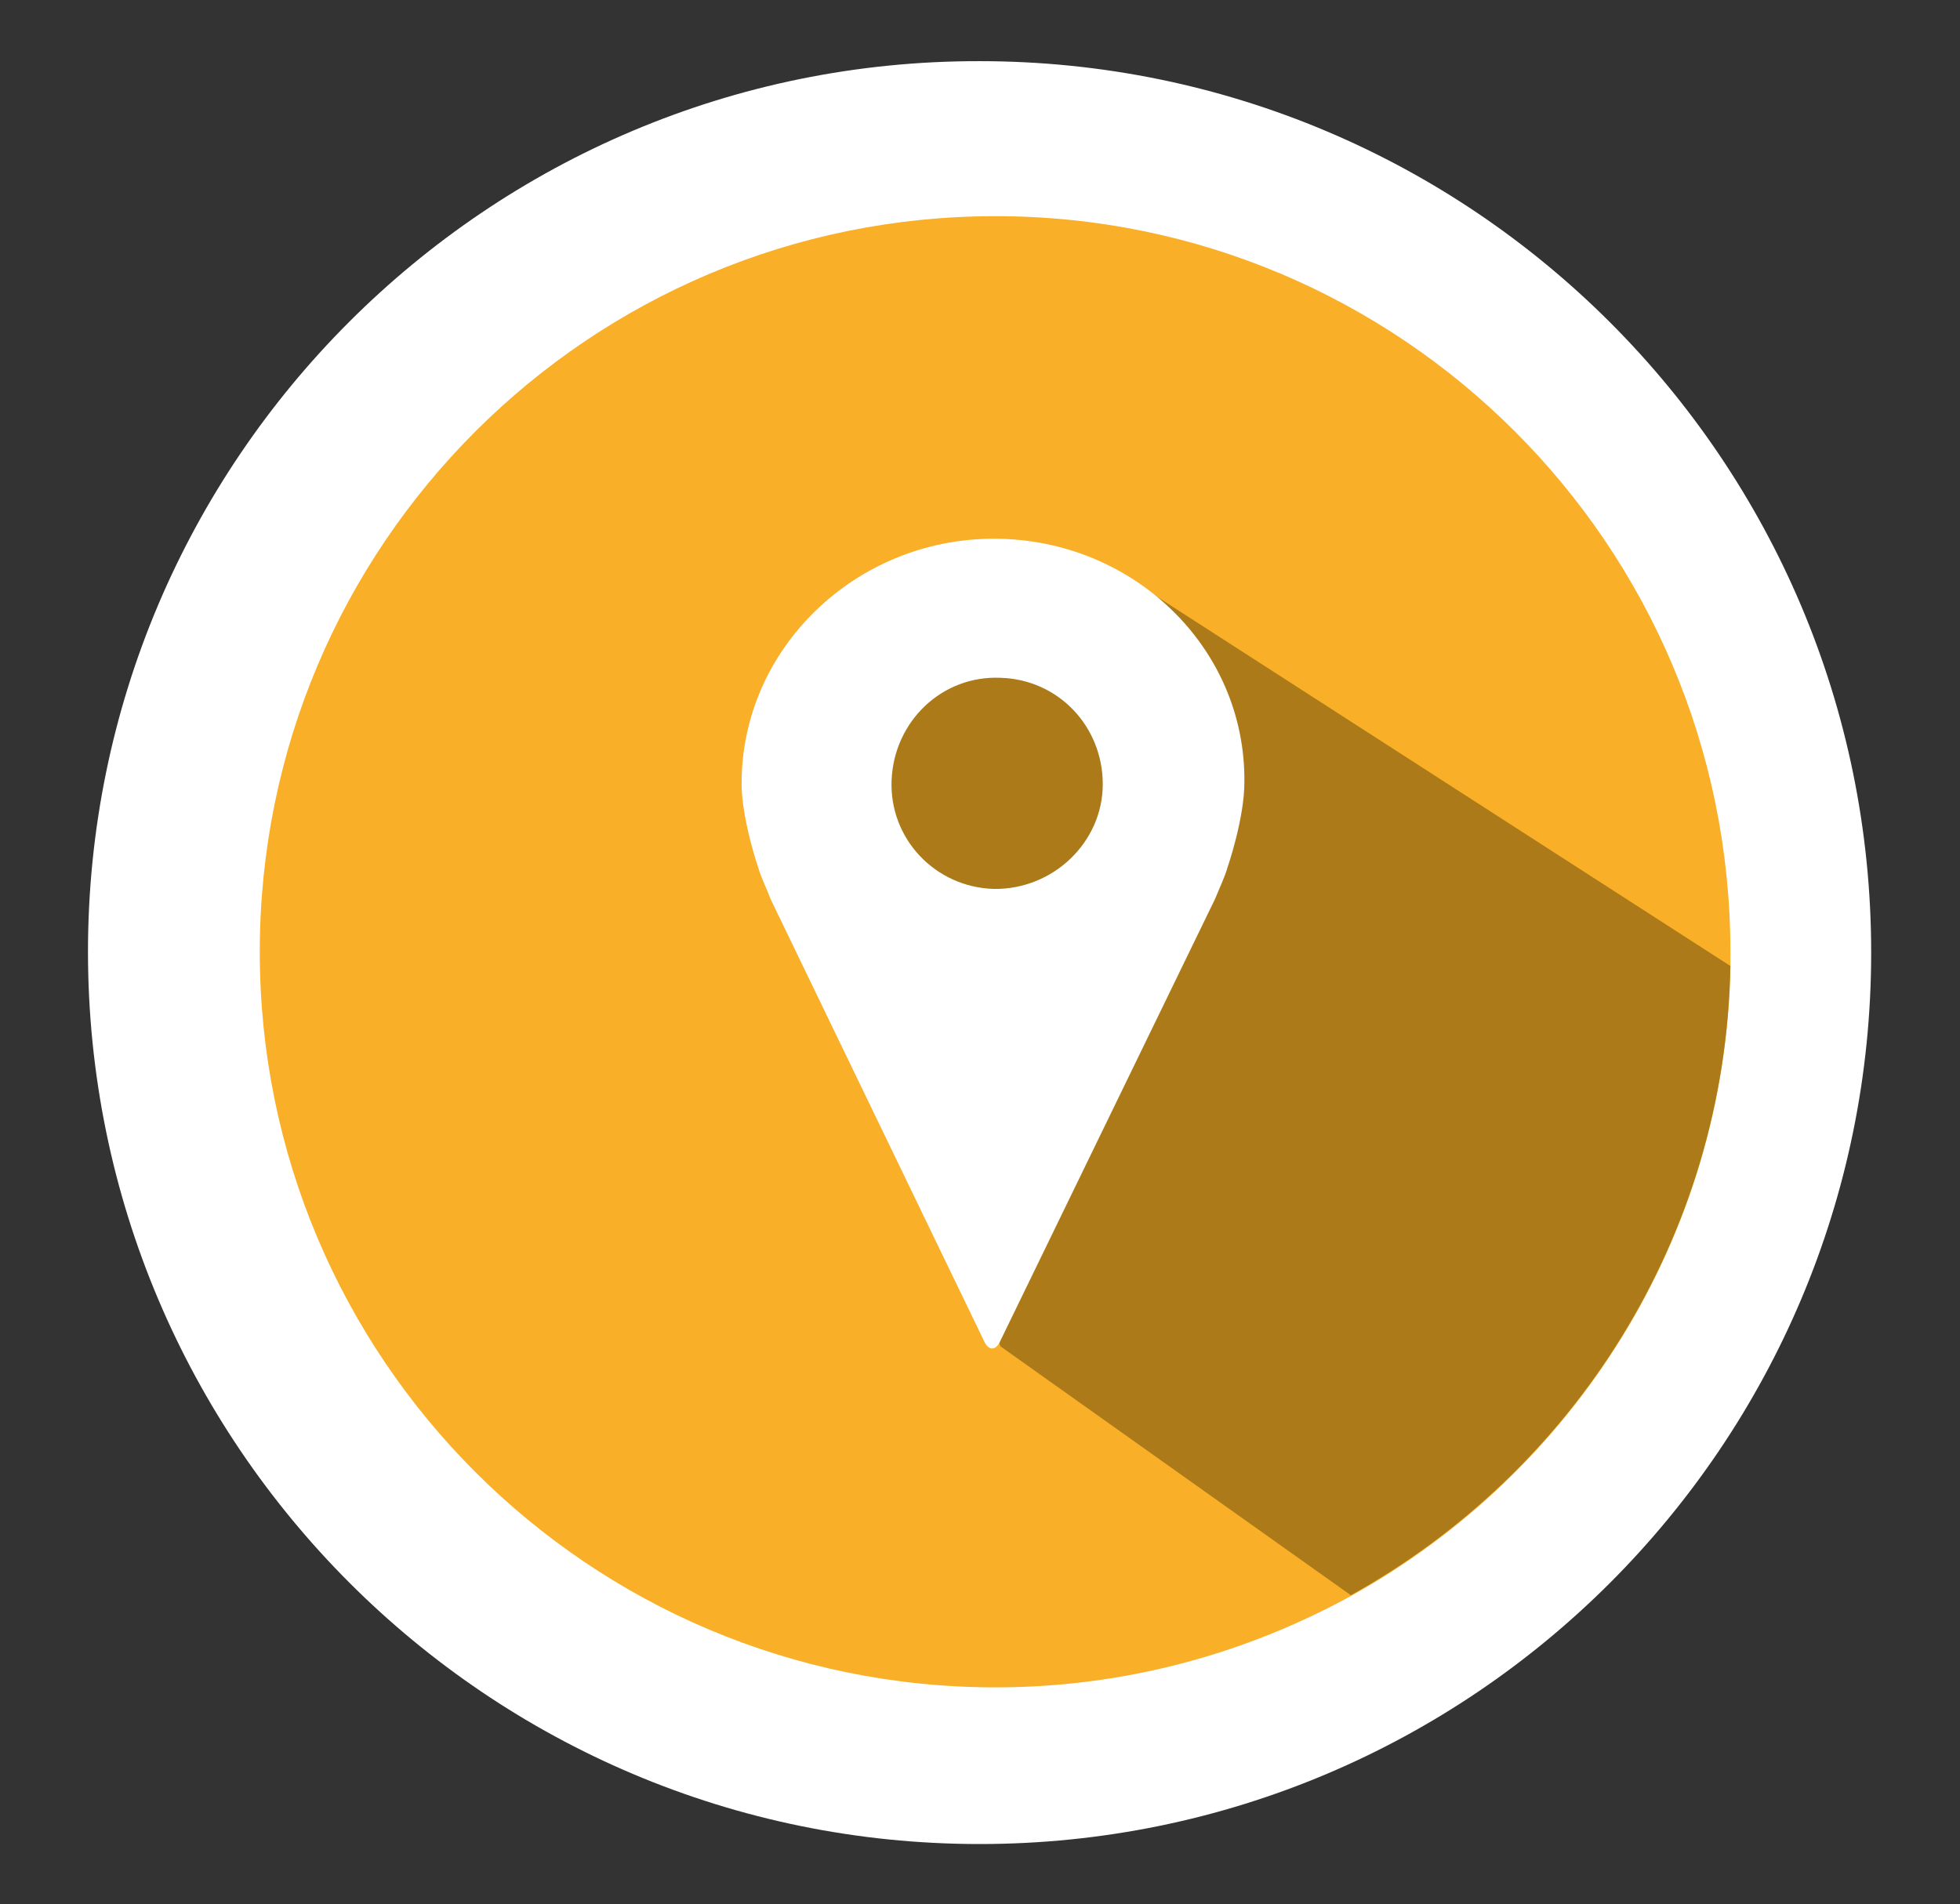
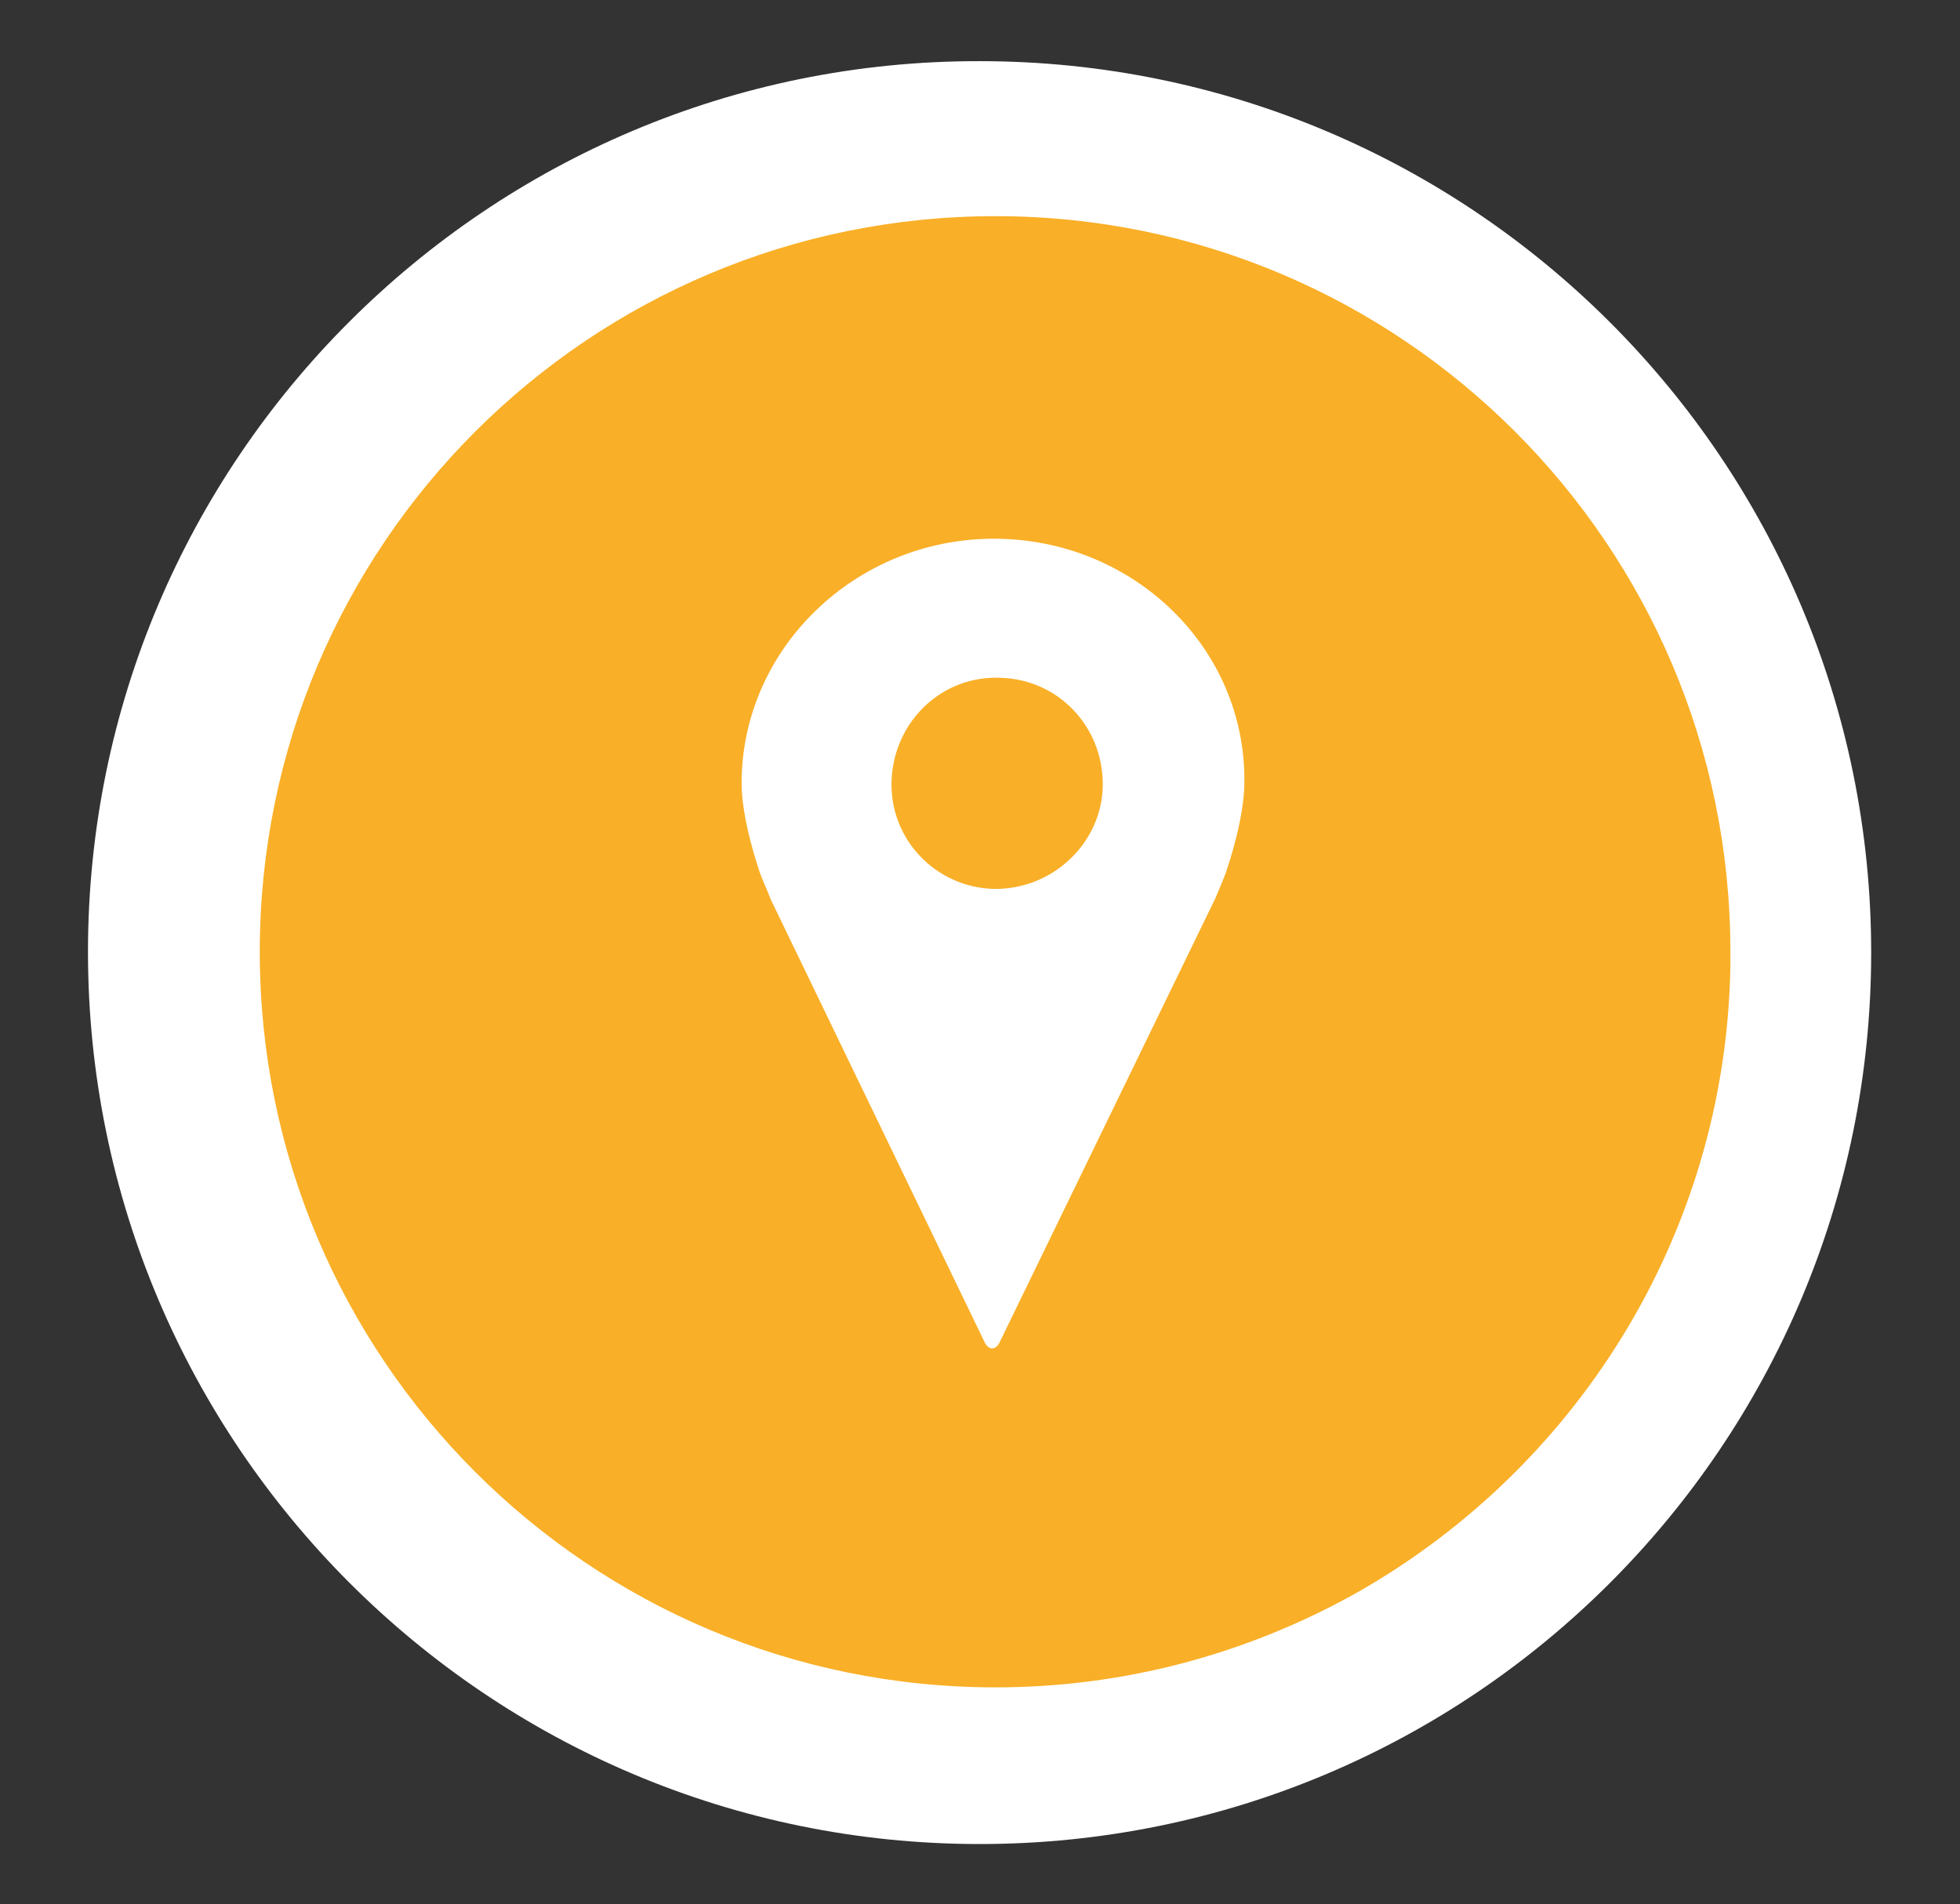
<svg xmlns="http://www.w3.org/2000/svg" version="1.1" id="Ebene_1" x="0px" y="0px" viewBox="0 0 233.9 227.3" style="enable-background:new 0 0 233.9 227.3;" xml:space="preserve">
  <rect x="0" y="0" width="233.9" height="227.3" fill="#333333" stroke="none" />
  <style type="text/css">
	.st0{fill:#FFFFFF;}
	.st1{fill:#F9AF27;}
	.st2{fill:#AC7A18;}
	.st3{fill:#F4F4F4;}
	.st4{fill:none;}
</style>
  <g>
    <path class="st0" d="M116.9,220.1c58.8,0,106.4-47.7,106.4-106.4c0-58.8-47.7-106.4-106.4-106.4C58.2,7.2,10.5,54.9,10.5,113.6   C10.5,172.4,58.2,220.1,116.9,220.1" />
    <path class="st1" d="M206.5,113.6c0,0.6,0,1.2,0,1.8c-0.6,32.4-18.8,60.4-45.3,75.1c-12.6,6.9-27,10.9-42.4,10.9   c-48.5,0-87.8-39.3-87.8-87.8c0-48.5,39.3-87.8,87.8-87.8C167.1,25.8,206.5,65,206.5,113.6z" />
-     <path class="st2" d="M206.5,115.3c-0.6,32.4-18.8,60.4-45.3,75.1l-41.8-29.7L91.4,83.6l40.9-16.1L206.5,115.3z" />
    <path class="st0" d="M118.6,64.3c-16.5,0-30.1,13.1-30.1,29.2c0,4.3,2,10.1,2,10.1c0.3,1.1,1.1,2.7,1.5,3.8l25.5,52.8   c0.5,1,1.3,1,1.8,0l25.7-52.9c0.4-1,1.2-2.7,1.5-3.8c0,0,2-5.8,2-10.1C148.7,77.3,135.2,64.3,118.6,64.3 M118.6,106.1   c-7-0.2-12.5-6-12.2-13s6-12.5,13-12.2c6.9,0.2,12.2,5.8,12.2,12.7C131.6,100.5,125.7,106.2,118.6,106.1" />
  </g>
</svg>